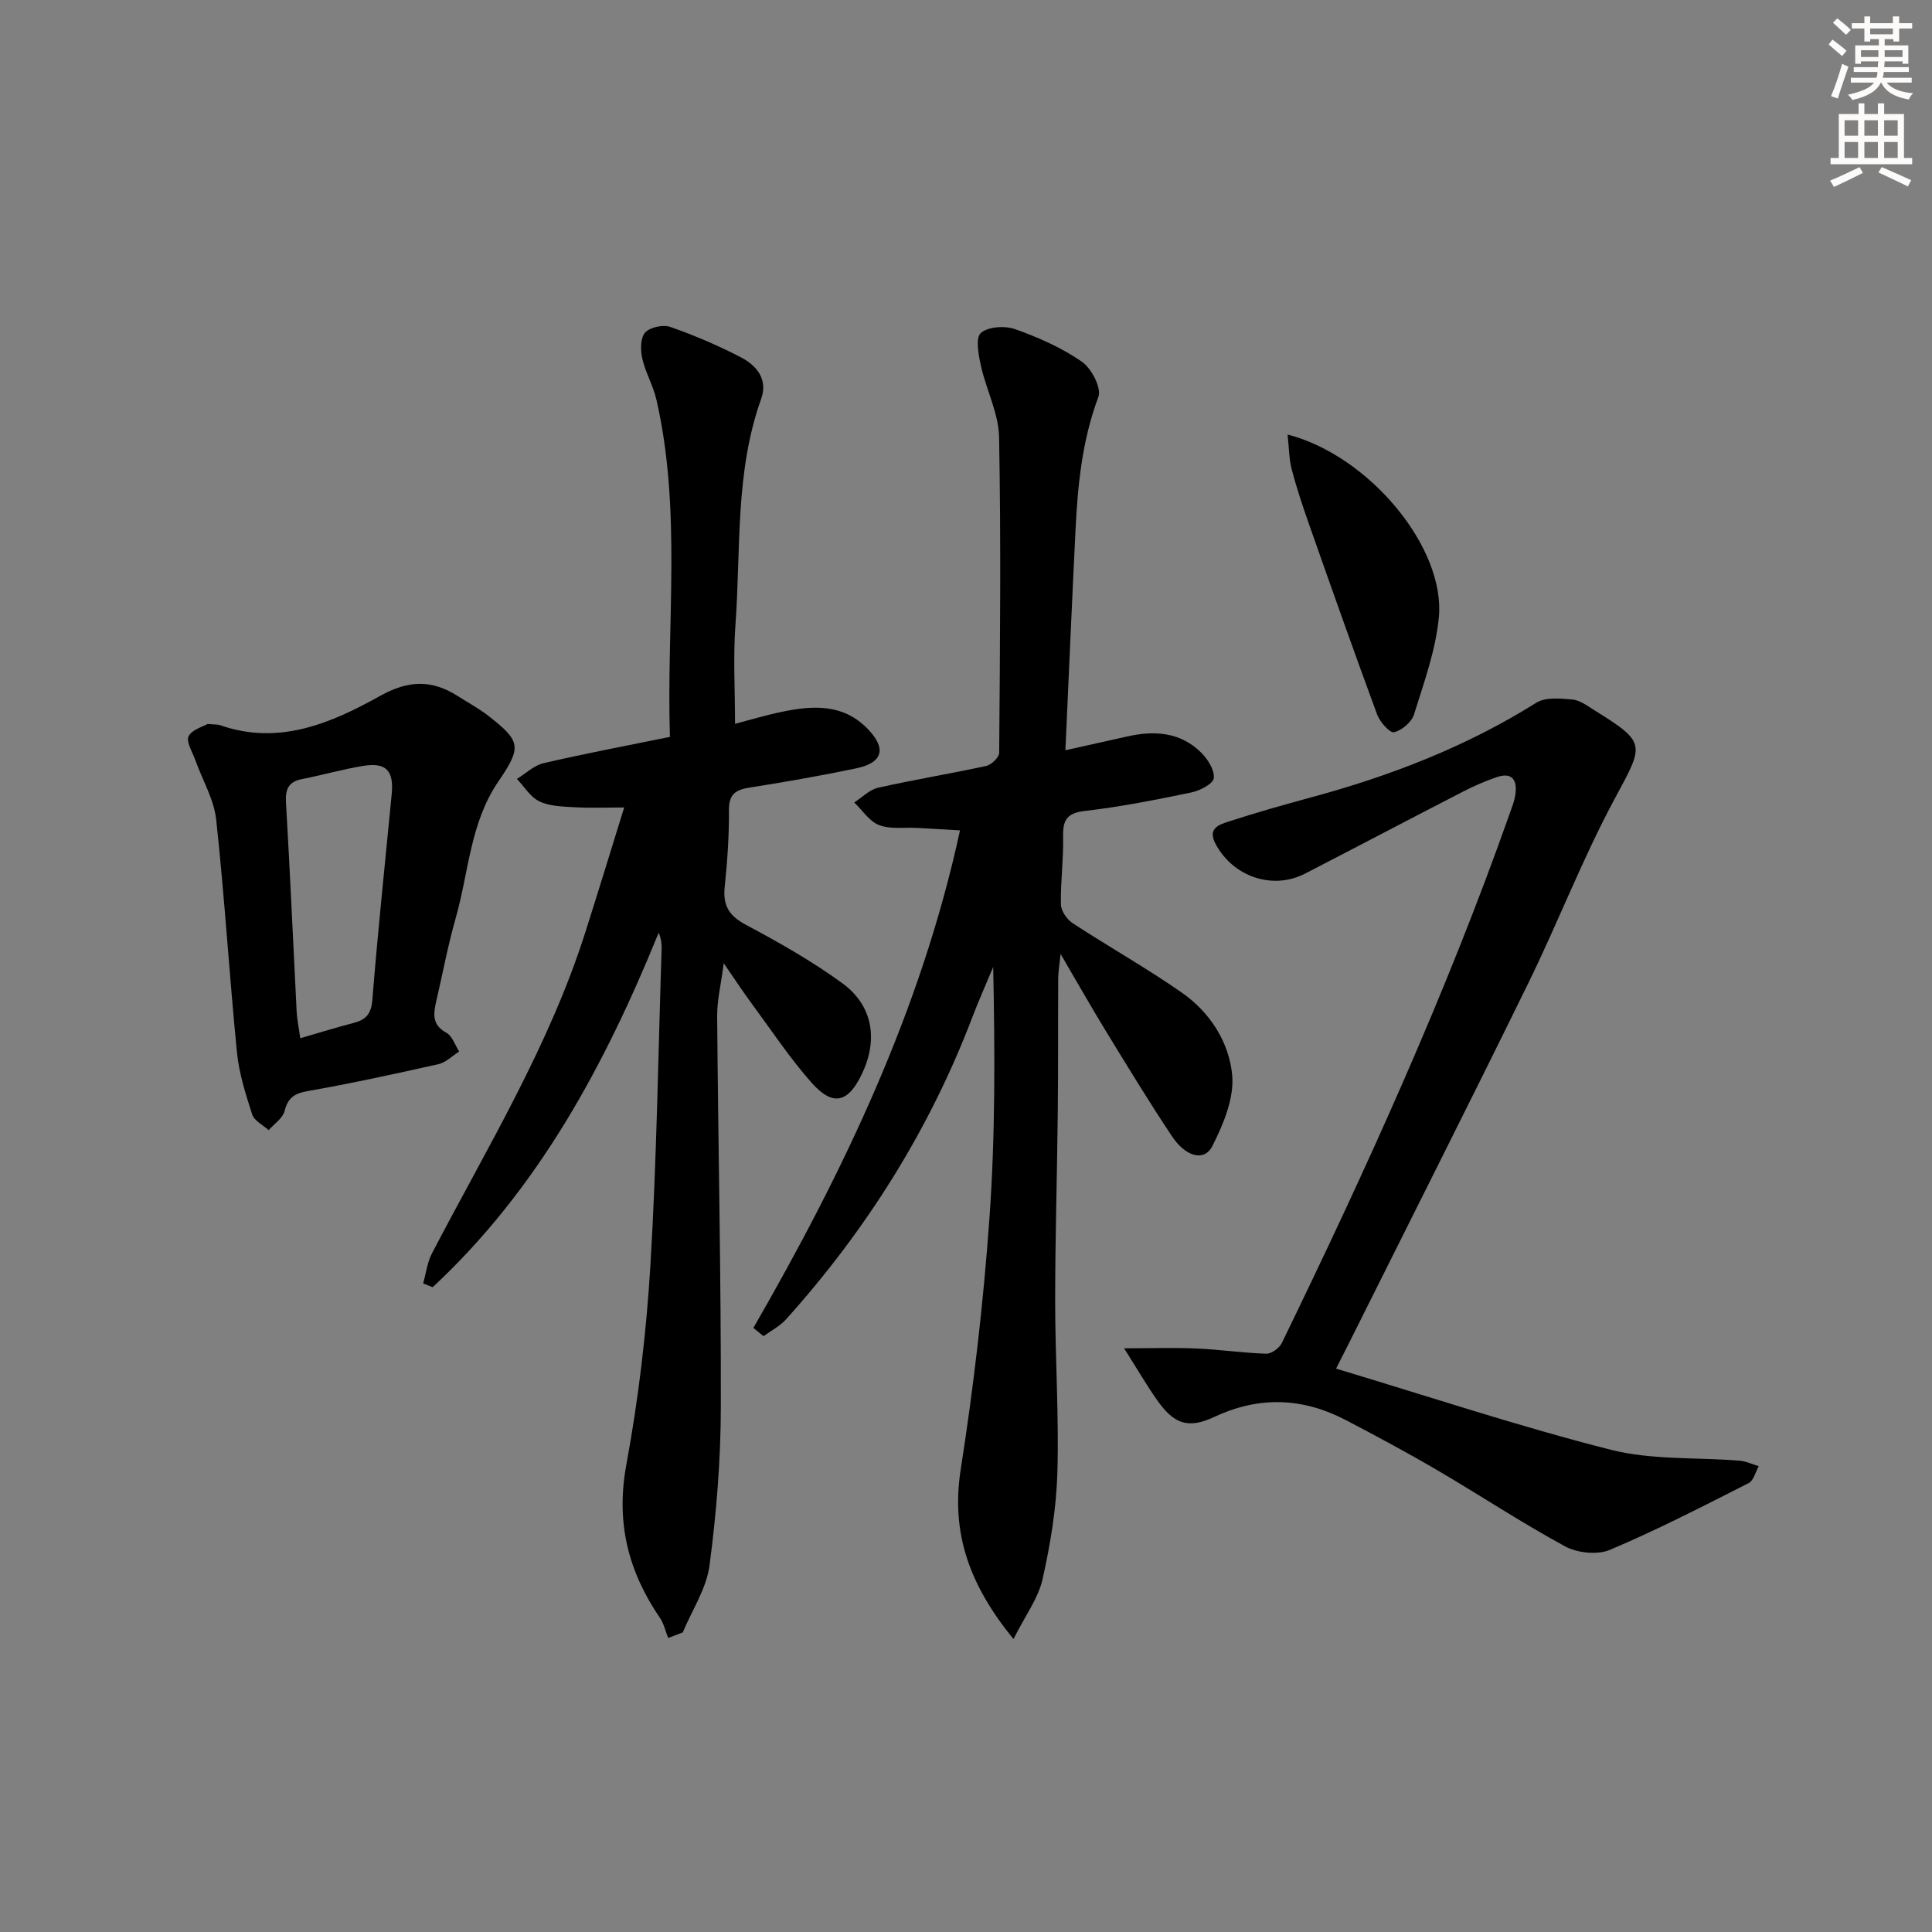
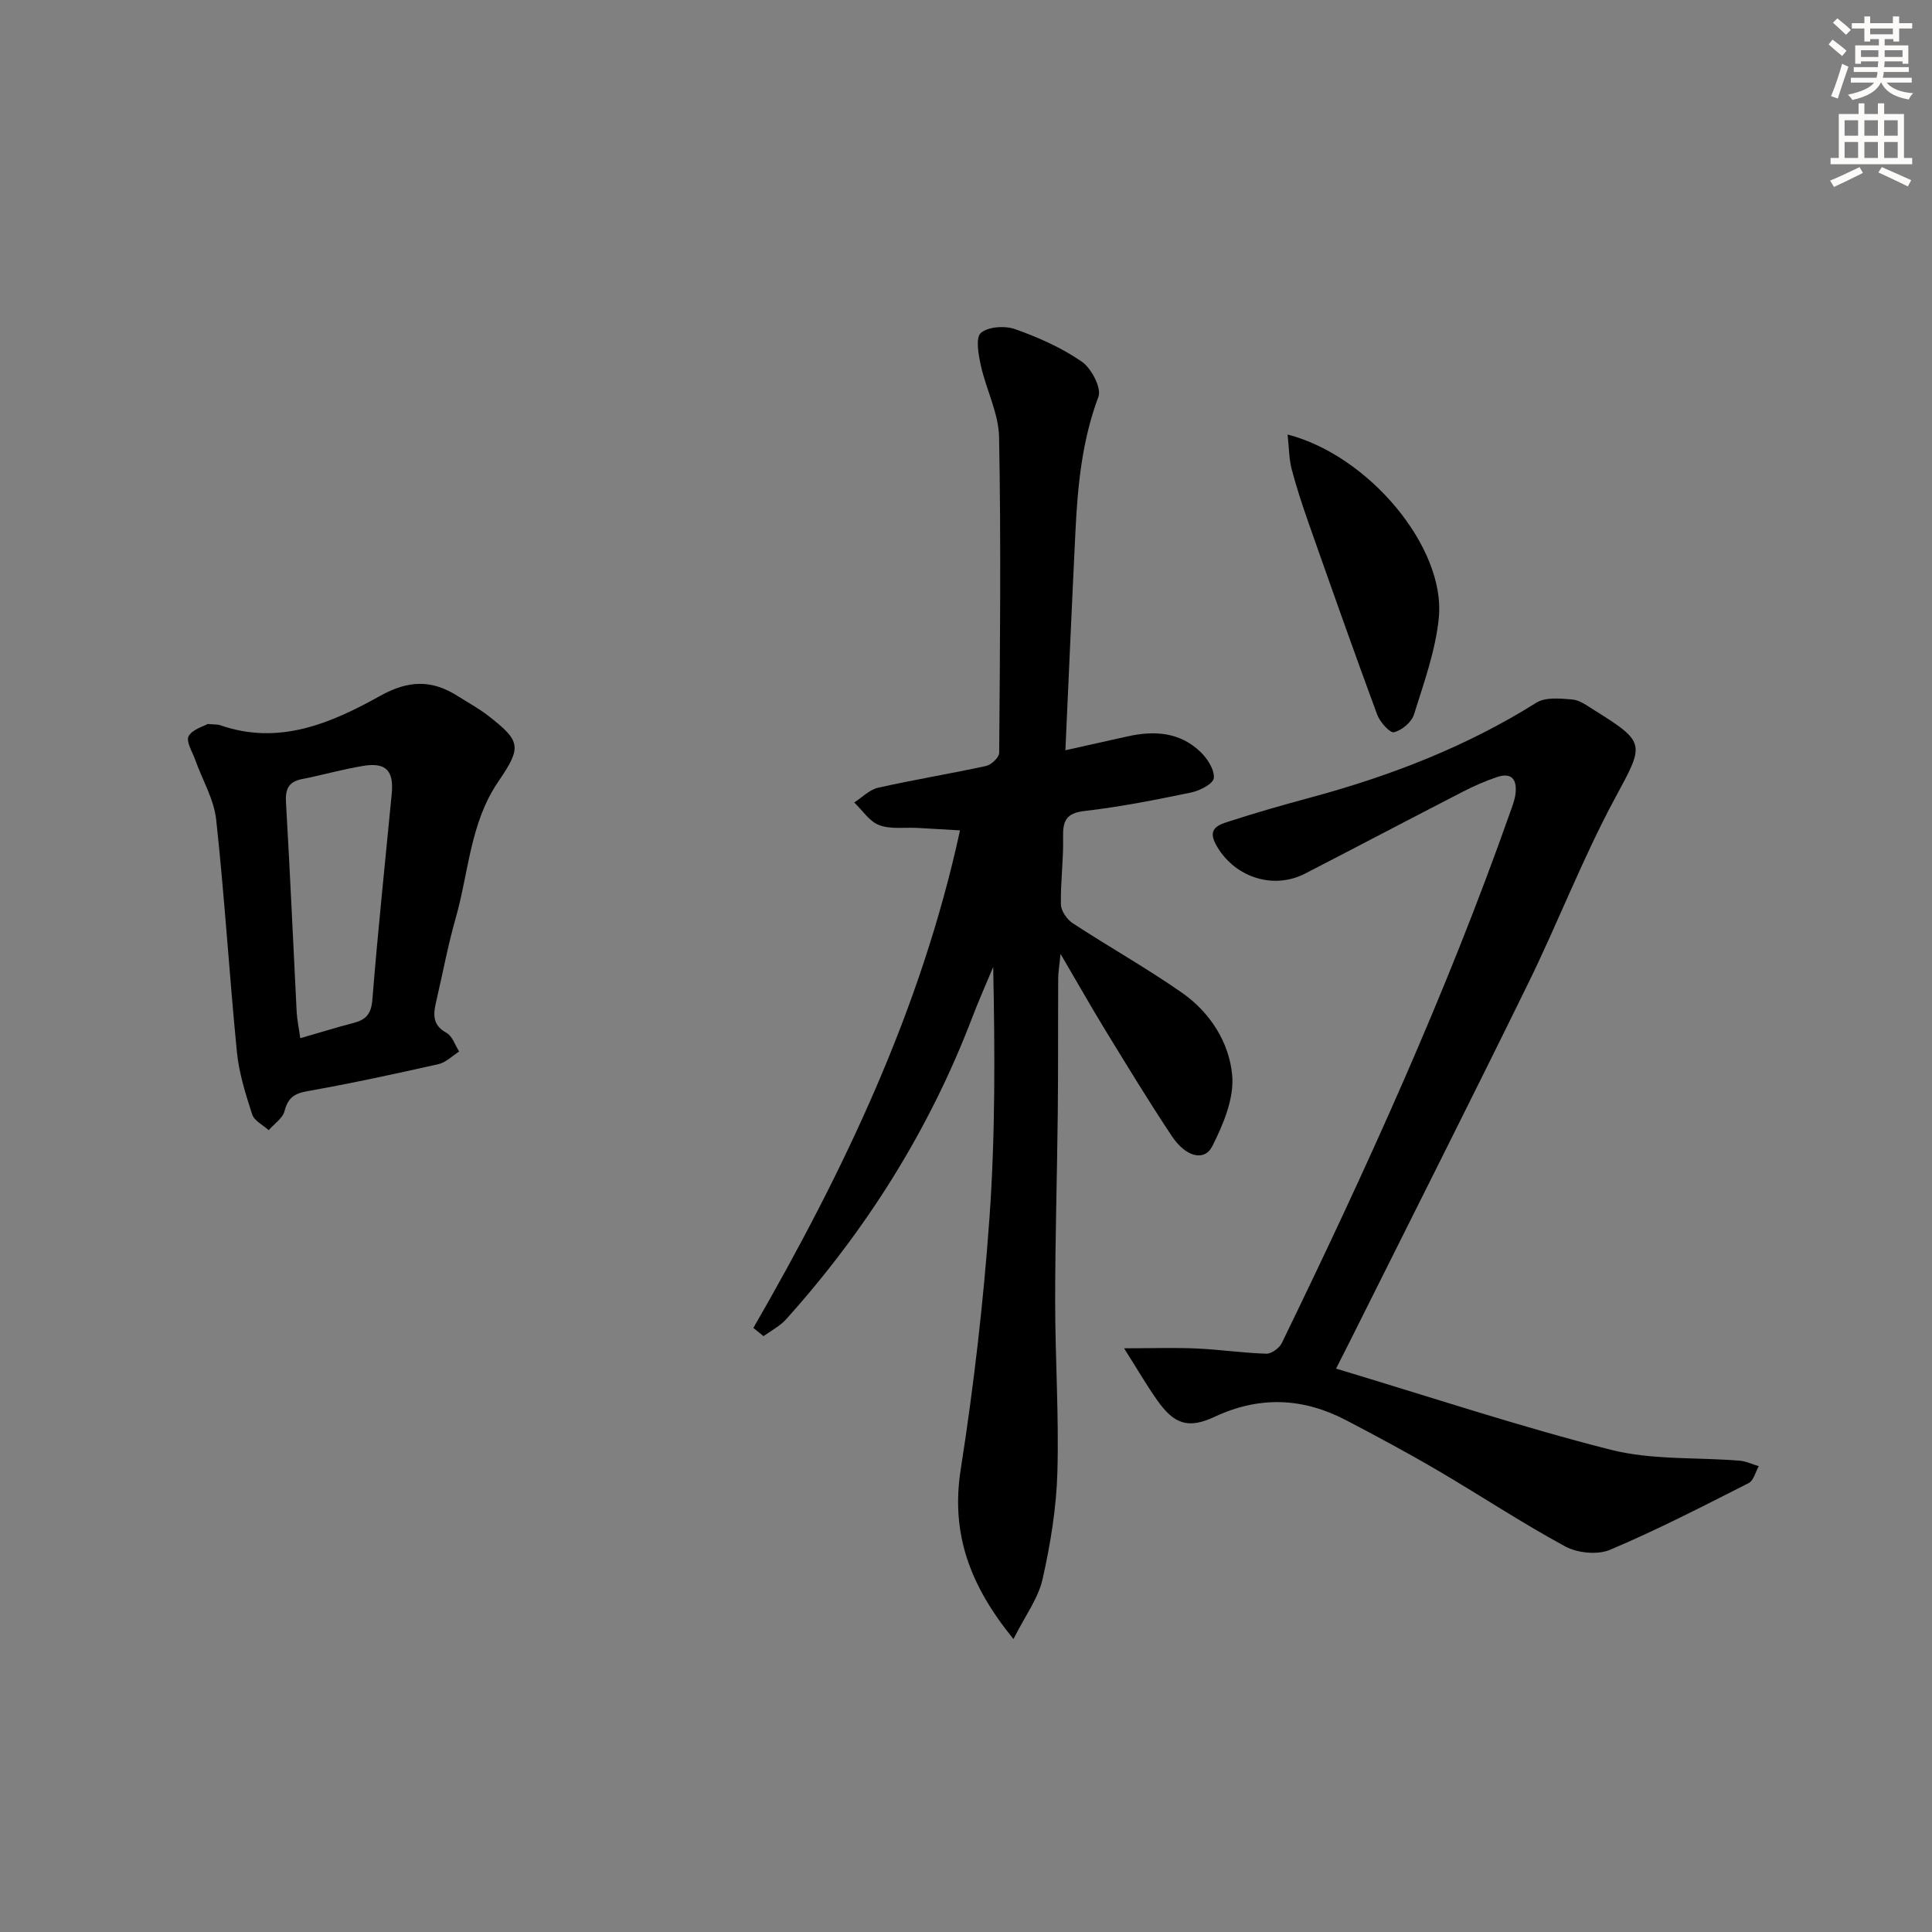
<svg xmlns="http://www.w3.org/2000/svg" enable-background="new 0 0 400 400" viewBox="0 0 400 400">
  <rect x="0" y="0" width="400" height="400" fill="#808080" stroke="none" />
  <g fill="#000001">
    <path d="m155.98 274.93c18.64-32.35 34.69-65.74 42.78-103.01-2.96-.17-5.9-.35-8.83-.51-2.66-.14-5.54.32-7.91-.58-2.02-.76-3.47-3.07-5.16-4.69 1.64-1.05 3.16-2.65 4.95-3.05 7.42-1.67 14.94-2.89 22.37-4.51 1.08-.24 2.68-1.77 2.69-2.72.17-21.78.39-43.56-.02-65.33-.09-4.96-2.67-9.84-3.77-14.83-.5-2.25-1.14-5.79 0-6.77 1.52-1.31 4.98-1.53 7.1-.78 4.81 1.71 9.62 3.84 13.8 6.73 1.99 1.37 4.12 5.46 3.43 7.29-3.4 9.05-4.29 18.39-4.75 27.84-.73 14.77-1.36 29.54-2.08 45.32 4.88-1.09 8.81-1.95 12.74-2.84 5.63-1.28 11.02-.96 15.34 3.3 1.39 1.37 2.83 3.65 2.64 5.32-.14 1.18-2.88 2.59-4.65 2.96-7.31 1.51-14.66 2.98-22.06 3.83-3.84.44-4.56 2.01-4.49 5.42.11 4.64-.55 9.3-.45 13.94.03 1.34 1.25 3.1 2.44 3.88 7.49 4.9 15.33 9.3 22.66 14.42 5.79 4.05 9.74 10.26 10.36 17.03.44 4.78-1.83 10.21-4.12 14.72-1.64 3.22-5.48 2.25-8.37-2.09-4.79-7.19-9.28-14.59-13.79-21.96-2.93-4.79-5.69-9.69-9.25-15.76-.26 2.6-.48 3.79-.49 4.99-.05 9.33.01 18.66-.09 27.99-.14 12.98-.54 25.95-.54 38.93 0 11.81.8 23.63.46 35.42-.21 7.41-1.44 14.88-3.07 22.13-.9 3.98-3.6 7.56-6.02 12.39-9.07-11.13-13-21.85-10.92-35.15 2.69-17.2 4.7-34.56 5.94-51.93 1.23-17.21 1.14-34.5.78-52.07-1.45 3.49-3 6.95-4.35 10.49-8.88 23.27-21.93 43.98-38.54 62.47-1.27 1.41-3.09 2.33-4.66 3.48-.71-.57-1.4-1.14-2.1-1.71z" />
-     <path d="m138.7 152.56c-.74-23.55 2.48-46.88-2.82-69.91-.67-2.89-2.27-5.56-2.91-8.45-.39-1.72-.39-4.24.6-5.35 1-1.11 3.72-1.69 5.22-1.16 5 1.75 9.91 3.85 14.61 6.29 3.24 1.68 5.64 4.55 4.19 8.6-5.45 15.22-4.18 31.19-5.33 46.88-.48 6.58-.08 13.22-.08 20.4 3.07-.8 6.34-1.79 9.68-2.48 6.36-1.33 12.64-1.74 17.73 3.47 4.01 4.1 3.24 7.07-2.34 8.23-7.29 1.52-14.64 2.82-22.01 3.97-2.92.46-4.35 1.36-4.32 4.67.04 5.31-.33 10.64-.88 15.92-.4 3.83.89 5.96 4.37 7.82 6.87 3.66 13.71 7.53 19.99 12.11 6.33 4.62 7.42 11.66 4.08 18.72-2.87 6.05-6.02 6.87-10.46 1.86-4.5-5.08-8.29-10.81-12.33-16.29-1.77-2.39-3.4-4.88-5.85-8.43-.57 4.4-1.39 7.71-1.36 11 .21 26.98.82 53.95.76 80.92-.02 10.93-.91 21.92-2.34 32.75-.63 4.78-3.62 9.26-5.54 13.87-1.01.39-2.01.78-3.02 1.16-.56-1.41-.89-2.97-1.73-4.2-6.57-9.63-9.13-19.76-6.94-31.63 2.52-13.68 4.17-27.6 5-41.49 1.3-21.75 1.6-43.56 2.31-65.34.03-1.07-.09-2.15-.61-3.36-11.17 27.47-24.95 53.07-46.79 73.39-.66-.26-1.32-.52-1.97-.78.59-2.09.85-4.36 1.83-6.24 11.37-21.8 24.25-42.87 31.76-66.51 2.66-8.35 5.22-16.74 8.03-25.79-3.77 0-7.02.14-10.26-.05-2.46-.14-5.13-.19-7.28-1.21-1.87-.88-3.14-3.05-4.67-4.65 1.83-1.12 3.53-2.8 5.51-3.26 8.41-1.96 16.88-3.55 26.17-5.45z" />
    <path d="m276.62 283.36c19.39 5.82 37.96 12 56.88 16.8 8.53 2.16 17.77 1.53 26.68 2.26 1.34.11 2.64.75 3.95 1.14-.68 1.2-1.06 2.98-2.09 3.5-9.47 4.8-18.93 9.68-28.7 13.81-2.6 1.1-6.77.67-9.32-.72-9.04-4.9-17.64-10.61-26.53-15.81-6.16-3.61-12.46-6.98-18.78-10.29-8.93-4.68-17.94-5.07-27.26-.71-5.47 2.56-8.38 1.49-11.83-3.39-2.24-3.16-4.18-6.53-6.89-10.8 5.95 0 10.5-.16 15.04.04 4.81.22 9.59.93 14.4 1.08 1.07.03 2.7-1.16 3.21-2.2 17.43-35.87 33.96-72.13 47.24-109.78.44-1.25.95-2.51 1.13-3.81.4-2.97-.66-4.7-3.93-3.56-2.34.81-4.64 1.8-6.85 2.94-10.94 5.63-21.83 11.37-32.77 17.01-6.75 3.48-14.96.62-18.54-6.17-1.69-3.21.73-3.96 2.64-4.58 5.67-1.85 11.42-3.48 17.18-5.04 16.42-4.44 32.11-10.5 46.6-19.59 1.9-1.19 4.96-.88 7.44-.67 1.53.13 3.04 1.26 4.43 2.13 11.02 6.87 10.48 7.04 4.4 18.34-6.68 12.4-11.75 25.65-17.96 38.32-12.21 24.91-24.73 49.68-37.12 74.51-.74 1.46-1.48 2.92-2.65 5.24z" />
    <path d="m43 149.89c1.56.14 2.09.08 2.54.24 12.17 4.28 22.99-.39 33.12-6.03 5.93-3.31 10.73-3.4 16.09 0 2.1 1.33 4.31 2.53 6.27 4.04 6.81 5.29 7.07 6.48 2.16 13.66-5.86 8.57-6.13 18.81-8.84 28.31-1.59 5.57-2.65 11.28-3.96 16.92-.61 2.65-1.11 5.08 2.05 6.8 1.22.67 1.78 2.55 2.64 3.88-1.43.89-2.74 2.26-4.29 2.61-9.03 2.03-18.08 3.99-27.18 5.6-2.74.49-3.99 1.43-4.69 4.12-.39 1.5-2.14 2.64-3.28 3.95-1.18-1.07-2.99-1.94-3.42-3.26-1.36-4.22-2.73-8.55-3.16-12.93-1.58-16.01-2.55-32.09-4.29-48.09-.46-4.24-2.87-8.25-4.34-12.39-.59-1.65-1.94-3.8-1.37-4.9.77-1.41 3.08-2.02 3.95-2.53zm19.17 65.06c4.02-1.16 7.5-2.24 11.03-3.16 2.53-.66 3.65-1.82 3.89-4.76 1.14-14.23 2.64-28.43 4.01-42.64.46-4.82-1.15-6.58-5.85-5.83-4.25.68-8.41 1.9-12.64 2.72-2.87.55-3.57 2.07-3.4 4.9.85 14.43 1.47 28.88 2.21 43.31.09 1.63.44 3.25.75 5.46z" />
    <path d="m266.58 89.96c16.98 4.41 32.69 23.47 31.32 37.85-.65 6.82-3.09 13.51-5.15 20.12-.49 1.58-2.52 3.29-4.14 3.67-.85.2-2.91-2.11-3.48-3.64-4.83-13.09-9.48-26.26-14.11-39.42-1.32-3.75-2.58-7.54-3.59-11.38-.55-2.11-.54-4.37-.85-7.2z" />
  </g>
  <path d="m378.6 9.2.8-1c.9.7 1.9 1.4 2.9 2.3l-.9 1.1c-1.1-.9-2-1.7-2.8-2.4zm.5 10.7c.9-2.1 1.6-4.3 2.3-6.7.4.2.8.4 1.3.6-.7 2.1-1.5 4.3-2.2 6.6zm.4-15.2.9-.9c1 .8 2 1.6 2.8 2.4l-1 1c-1-.9-1.9-1.8-2.7-2.5zm12.5-1.3h1.2v1.4h2.7v1.1h-2.7v2.7h-1.2v-.5h-1.8v1.3h4.9v3.8h-1.2v-.5h-3.7c0 .4-.1.9-.1 1.2h5.1v1h-5.2c0 .5-.1.9-.2 1.2h6v1h-5.2c1.1 1.3 2.9 2 5.5 2.2-.4.4-.7.8-.9 1.3-2.9-.5-4.8-1.6-5.7-3.5h-.1c-.8 1.7-2.7 2.9-5.9 3.6-.2-.4-.6-.8-.9-1.1 2.8-.6 4.6-1.4 5.4-2.5h-4.8v-1h5.3c.1-.3.2-.7.2-1.2h-4.9v-1h5c0-.4 0-.8.1-1.2h-3.6v.5h-1.2v-3.8h4.9v-1.3h-1.8v.5h-1.2v-2.7h-2.6v-1.1h2.6v-1.4h1.2v1.4h4.7v-1.4zm-6.7 8.4h3.6c0-.4 0-.9 0-1.4h-3.6zm1.9-4.7h4.7v-1.2h-4.7zm6.7 3.3h-3.7v1.4h3.7z" fill="#fcfbfa" />
  <path d="m384.7 21.4h1.3v2.2h2.8v-2.2h1.3v2.2h4.1v9.1h1.7v1.3h-16.9v-1.3h1.7v-9.1h4.1v-2.2zm.3 13.2.7 1.2c-1.8.9-3.8 1.9-6 2.9-.2-.4-.5-.8-.8-1.3 2.4-1 4.4-2 6.1-2.8zm-3.1-6.5h2.8v-3.2h-2.8zm0 4.6h2.8v-3.3h-2.8zm4.1-4.6h2.8v-3.2h-2.8zm0 4.6h2.8v-3.3h-2.8zm3.6 1.9c2.1.9 4.1 1.8 6.1 2.7l-.7 1.3c-2.2-1.1-4.2-2-6.1-2.9zm3.3-9.7h-2.8v3.2h2.8zm-2.8 7.8h2.8v-3.3h-2.8z" fill="#fcfbfa" />
</svg>